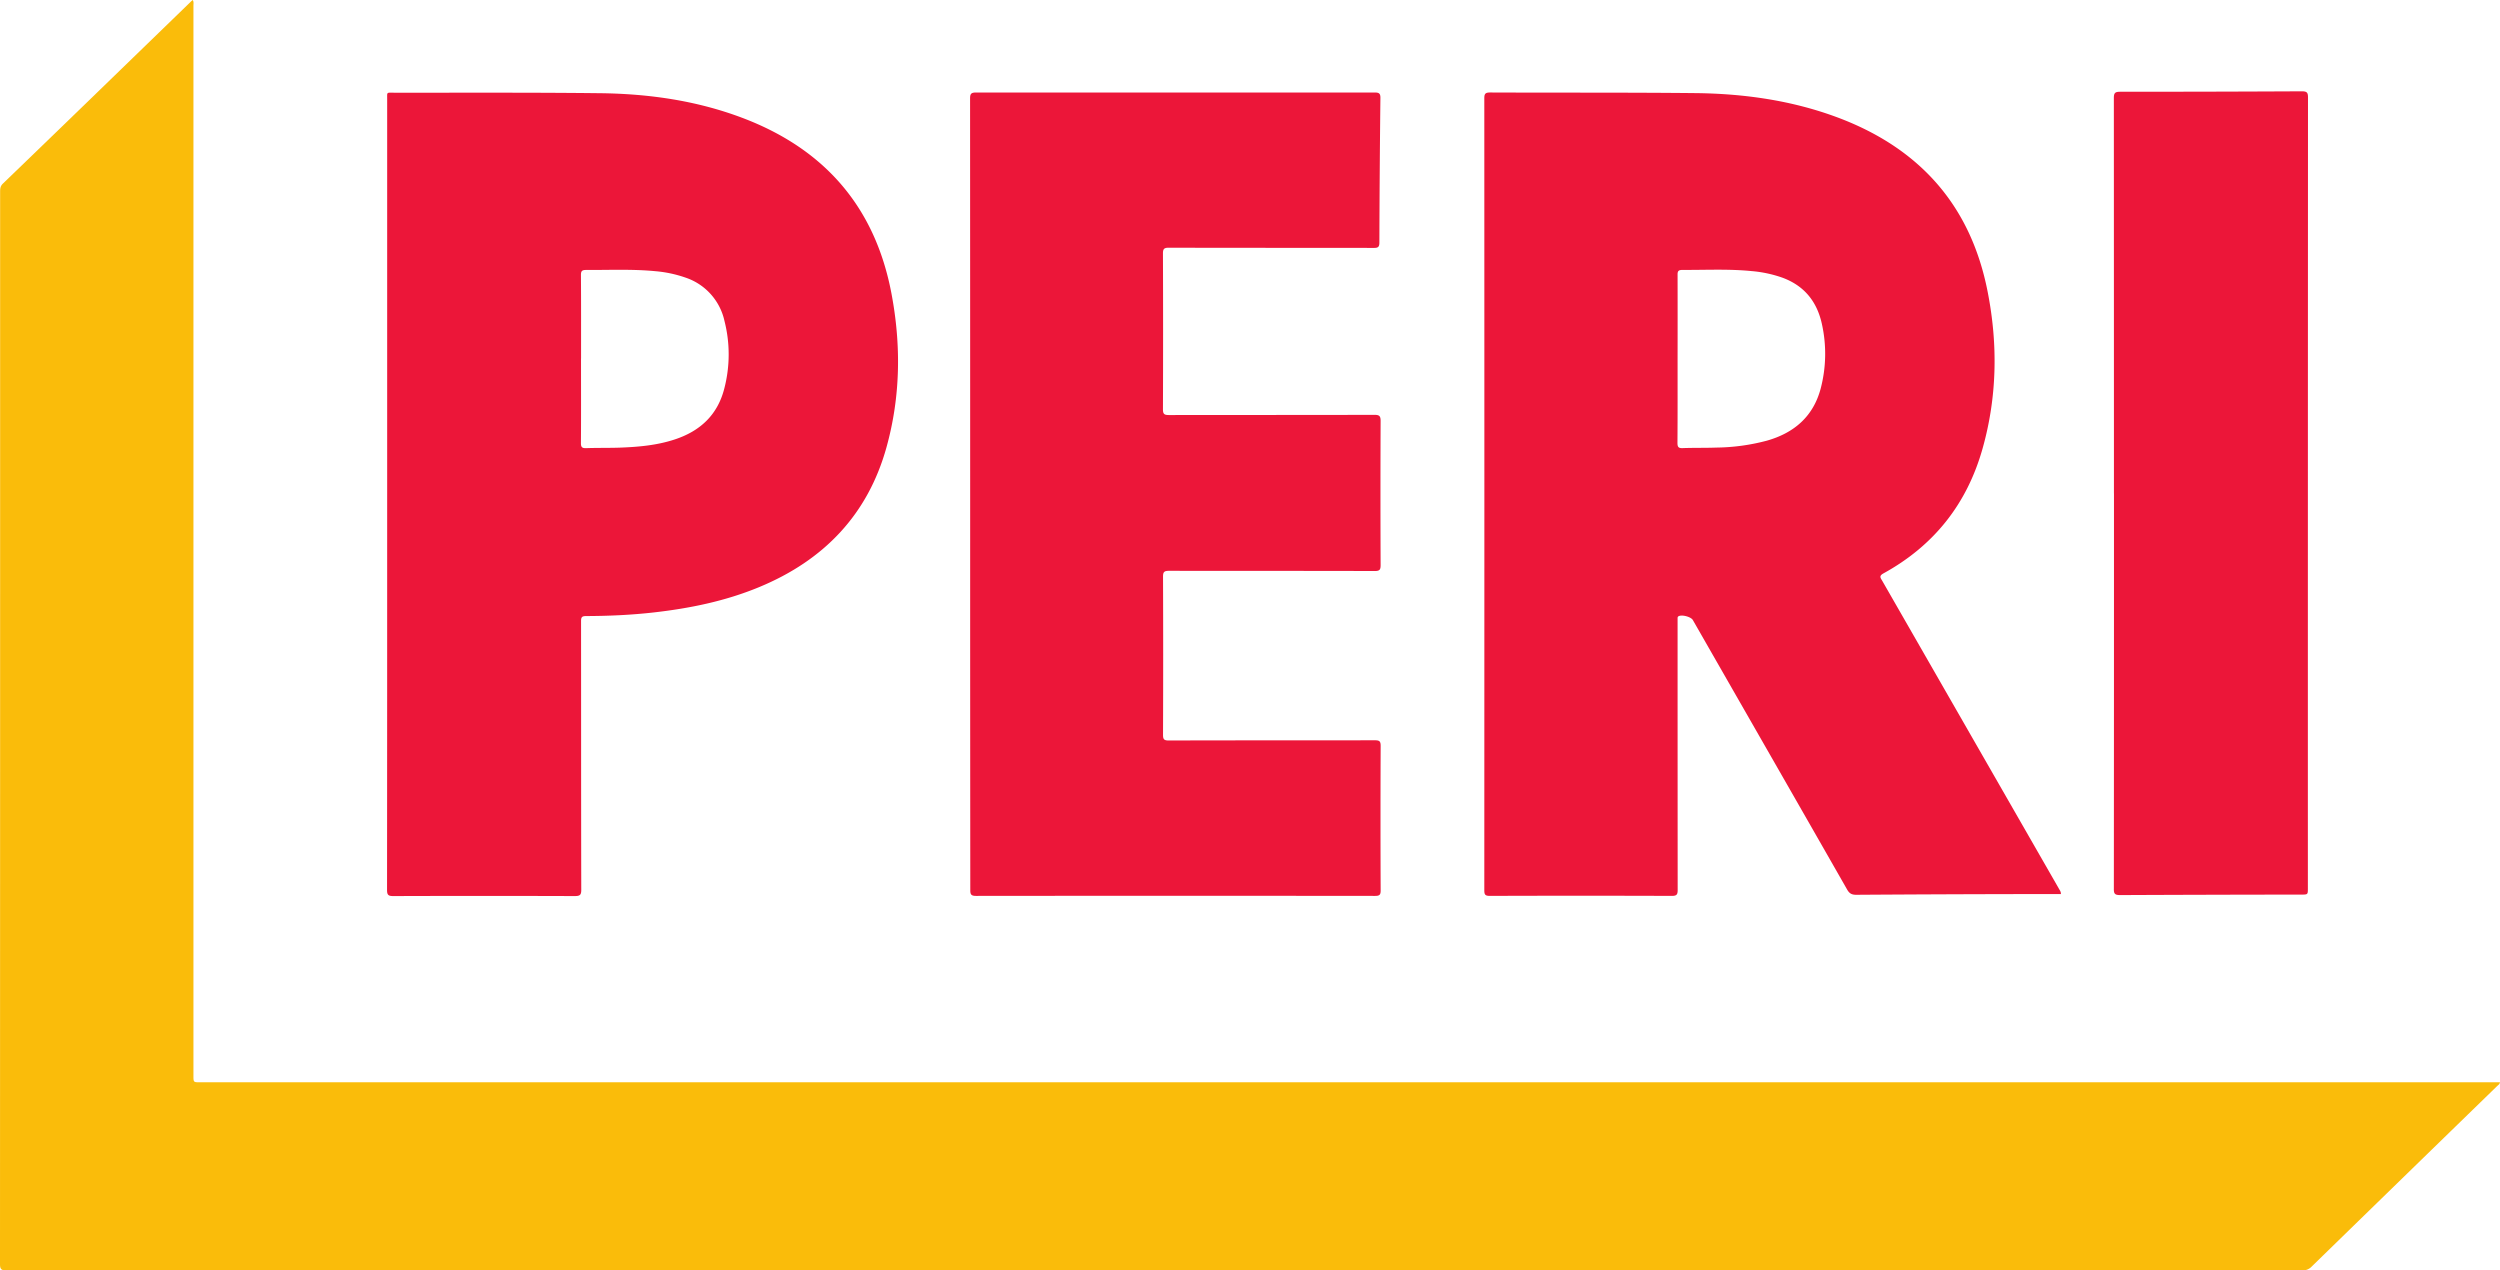
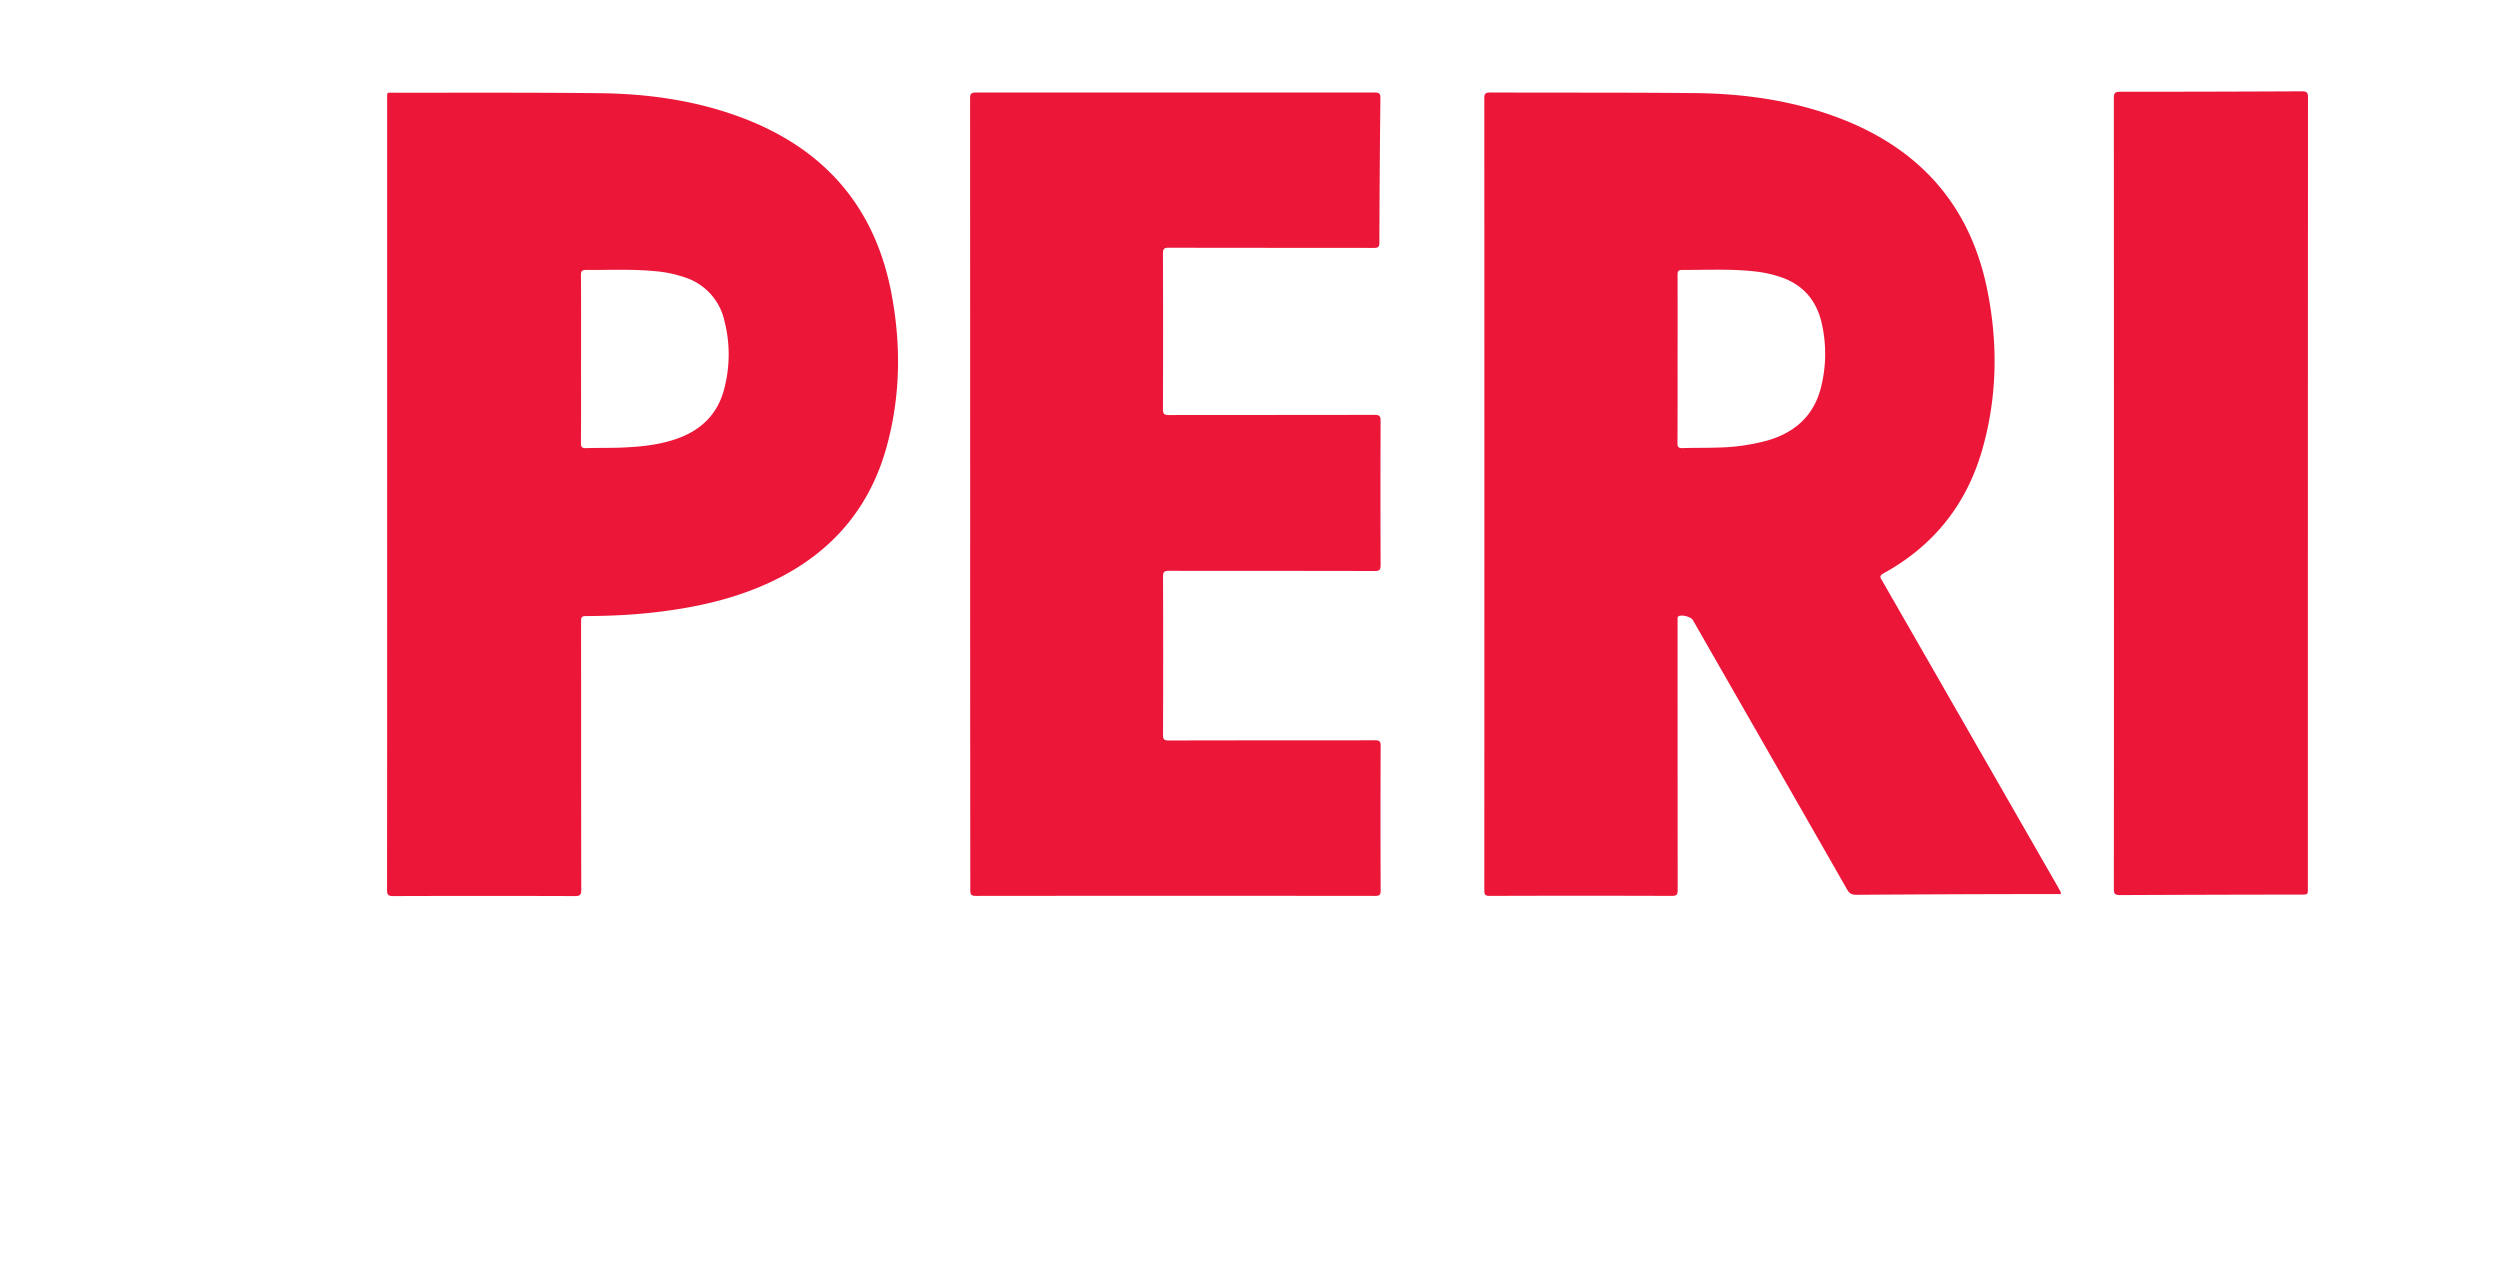
<svg xmlns="http://www.w3.org/2000/svg" width="61" height="31" fill="none" viewBox="0 0 61 31">
-   <path fill="#fabc0a" d="M61 26.408c-.013.054-.048.07-.073.095q-2.263 2.2-4.522 4.401a.3.3 0 0 1-.23.094c-18.67-.003-37.345-.003-56.016 0-.129 0-.159-.032-.159-.155Q.004 17.76.003 4.675c0-.075.007-.137.068-.195C1.6 3.006 3.125 1.525 4.65.047 4.664.032 4.68.02 4.702 0c.03.047.018.095.018.14v26.106c0 .162 0 .162.166.162H61" />
  <path fill="#ec1639" d="M50.286 21.816h-1.134q-1.93.004-3.86.017c-.113 0-.169-.035-.222-.128-1.252-2.193-2.51-4.384-3.764-6.575-.045-.08-.27-.14-.35-.093-.023.013-.023.032-.023.052v.098q0 3.263.002 6.53c0 .108-.023.143-.141.143q-2.22-.008-4.44 0c-.117 0-.137-.032-.137-.137q.003-9.66 0-19.322c0-.107.02-.144.141-.144 1.666.007 3.33-.002 4.996.015 1.2.012 2.378.178 3.504.602q3.034 1.147 3.64 4.242c.253 1.285.233 2.57-.126 3.838-.376 1.33-1.173 2.355-2.418 3.038-.114.064-.068.11-.028.179l4.304 7.5c.02.042.059.079.056.145M40.933 8.75c0 .686.002 1.369-.003 2.054 0 .098.02.135.129.13.273-.01.545-.003.818-.013a5 5 0 0 0 1.232-.168c.676-.191 1.136-.598 1.315-1.27a3.34 3.34 0 0 0 .028-1.587c-.119-.534-.424-.923-.962-1.121a3 3 0 0 0-.747-.16c-.563-.056-1.126-.026-1.687-.029-.1 0-.126.027-.123.123q.002 1.02 0 2.041M9.447 12.051V2.416c0-.174-.02-.154.164-.154 1.669.002 3.34-.007 5.009.012 1.191.012 2.36.176 3.48.597 2.04.767 3.252 2.201 3.649 4.277.24 1.26.227 2.521-.119 3.767-.454 1.633-1.517 2.754-3.113 3.413-.822.34-1.686.516-2.57.616-.547.062-1.098.086-1.648.088-.104 0-.121.032-.121.125.002 2.186 0 4.37.005 6.556 0 .125-.033.151-.16.151a667 667 0 0 0-4.427 0c-.121 0-.152-.029-.152-.146.003-3.23.003-6.448.003-9.667m4.73-3.302c0 .688.003 1.378-.002 2.066 0 .098.03.122.127.12.277-.01.555-.003.833-.013.444-.017.888-.056 1.315-.195.639-.206 1.063-.61 1.224-1.251a3.3 3.3 0 0 0 .003-1.645 1.44 1.44 0 0 0-.952-1.058 3 3 0 0 0-.735-.156c-.562-.054-1.126-.027-1.688-.03-.096 0-.127.022-.127.12.005.683.003 1.364.003 2.042M23.672 12.053q0-4.824-.002-9.65c0-.117.028-.146.151-.146q4.858.003 9.715 0c.11 0 .149.02.146.137a410 410 0 0 0-.025 3.523c0 .11-.033.134-.141.132-1.667-.003-3.33 0-4.996-.005-.12 0-.144.032-.144.142q.007 1.902 0 3.804c0 .117.037.137.149.137 1.668-.003 3.34 0 5.008-.005.121 0 .154.027.154.147a414 414 0 0 0 0 3.522c0 .108-.023.142-.141.142-1.674-.005-3.348-.002-5.021-.005-.114 0-.147.025-.147.137a498 498 0 0 1 0 3.866c0 .105.023.137.137.137 1.678-.005 3.355-.003 5.033-.005.111 0 .14.024.14.135a417 417 0 0 0 0 3.534c0 .103-.031.128-.135.128q-4.87-.005-9.74 0c-.123 0-.138-.042-.138-.145q-.004-4.832-.003-9.662M51.58 12.039q0-4.825-.002-9.65c0-.13.038-.15.16-.15q2.213 0 4.427-.011c.127 0 .15.034.15.149q-.004 9.649-.003 19.297c0 .154 0 .154-.164.154q-2.208.002-4.416.012c-.131 0-.156-.034-.154-.154q.004-4.823.003-9.647" />
</svg>